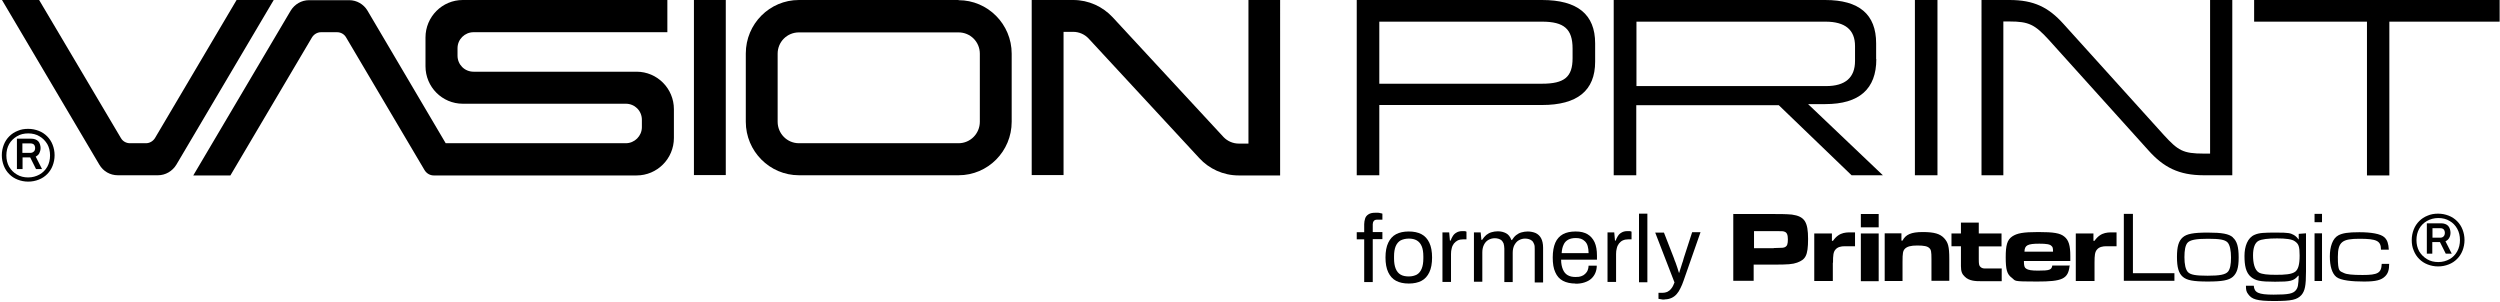
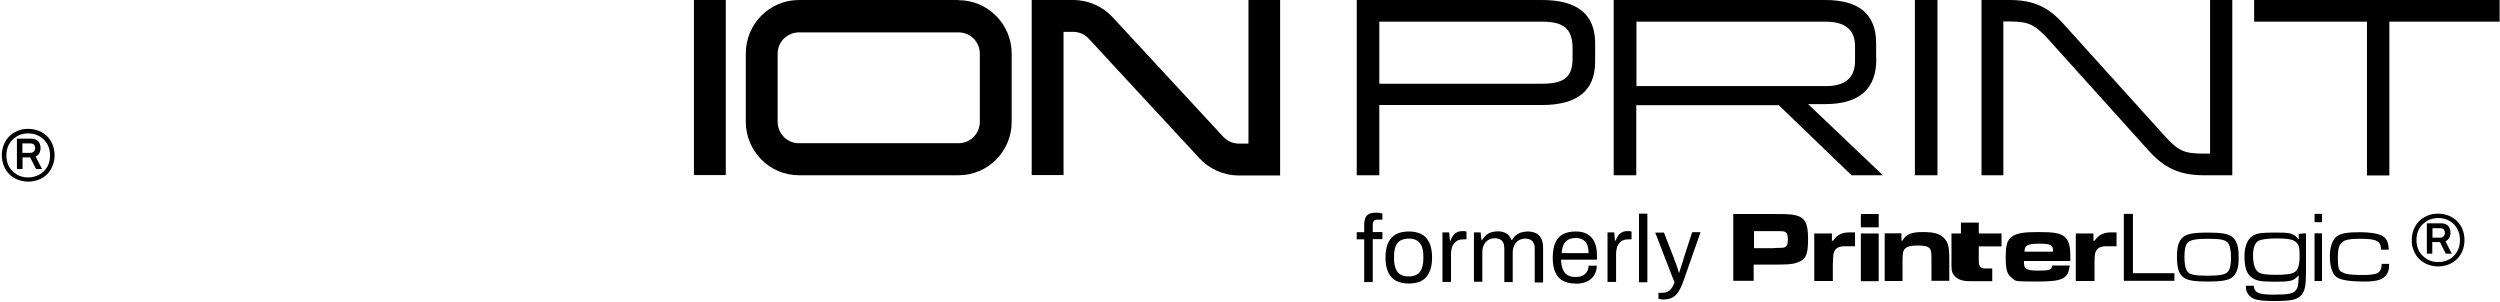
<svg xmlns="http://www.w3.org/2000/svg" id="Layer_1" data-name="Layer 1" version="1.1" viewBox="0 0 1373.7 165.7">
  <defs>
    <style>
      .cls-1 {
        fill: #000;
        stroke-width: 0px;
      }
    </style>
  </defs>
  <g>
-     <path class="cls-1" d="M1312.8,144.9c0,3.4-.6,5.3-2.2,6.9-2.1,2.1-5,2.9-11.6,2.9s-12.8-.6-15.2-2.5-3.6-6-3.6-11.3,1.5-9.9,4.7-11.6c2.3-1.2,5.3-1.7,11.5-1.7s11.8.8,13.9,2.9c1.5,1.5,2.1,3.3,2.3,6.7h-4.3c0-4.9-2.4-6-11.8-6s-11.9,1.6-11.9,10,1,7.6,3.3,8.8c1.6.8,4.7,1.1,10.3,1.1,8.4,0,10.3-1.1,10.5-6.1h4.1ZM1275.9,154.4h-4.1v-26.2h4.1v26.2ZM1275.9,122.1h-4.1v-4.6h4.1v4.6ZM1240.9,132.4c-1.9,1.1-2.9,3.8-2.9,7.9s.8,8.1,3.3,9.5c1.8.9,4.5,1.2,9.3,1.2s8.7-.2,10.7-1.8c1.5-1.3,2.3-3.7,2.3-8.8s-.6-6.4-2.6-7.8c-1.6-1.2-5-1.6-9.8-1.6s-8.6.4-10.3,1.4h0ZM1267.1,128.2v20.9c0,8-.6,10.7-2.5,13-2.4,2.6-5.3,3.3-15,3.3s-12.3-1-14.3-3.8c-1-1.3-1.2-2.3-1.2-4.6h4.3c.3,3.8,2.5,4.9,10.9,4.9s10.7-.6,12.2-2.4c1.2-1.5,1.4-2.7,1.6-8h-.3c-2.4,2.9-4.3,3.3-12.7,3.3s-10.7-.6-13.2-2.6c-2.9-2.4-3.6-6.4-3.6-11.6s1.7-10,5.6-11.6c2.5-1.1,5.2-1.2,12-1.2s7.6.3,9.5,1.3c1,.6,1.9,1.4,2.5,2.4h.2v-3c0,0,3.9-.3,3.9-.3h0ZM1194.8,150.1h-22.8v-32.6h-5v36.8h27.8v-4.2h0ZM1150.9,154.2v-9.9c0-4,.2-5.8,1.3-7.1,1.2-1.5,3.1-1.9,5.2-1.9h5.6v-7.6c-4.4,0-8.4-.6-12.1,4.6h-.6v-4h-9.7v26.1h10.3v-.2ZM1007.2,144.3c0-4,.2-5.8,1.3-7.1,1.2-1.5,3.1-1.9,5.2-1.9h5.6v-7.6c-4.5,0-8.4-.6-12.1,4.6h-.6v-4h-9.7v26.1h10.2v-10h0ZM1090.3,147.5c-.9,0-1.8-.4-2.4-1.2-.4-.6-.6-1.1-.6-3.9v-7h12.5v-7.1h-12.5v-6h-9.8v6h-5.2v7h5.2v7c0,1.3,0,2.6,0,3.9,0,3,.6,4.4,2.1,5.8,2.4,2.5,6.4,2.5,8.6,2.5h11.7v-7h-9.7,0ZM1128.1,138.3c0-2.1-.2-2.6-.8-3.1-.8-1-2.9-1.3-6.7-1.3-6.6,0-8.1.9-8.2,4.4h15.7ZM1137.2,146.1c-.8,7.2-4,8.6-17.9,8.6s-11.5-.3-13.9-2.1c-2.6-1.9-3.3-4.5-3.3-11.2s.8-9.6,3.6-11.5c2.6-1.7,5.8-2.4,14.3-2.4s12,.6,14.3,2.5c2.4,1.9,3.3,4.9,3.3,10.7v2.7h-25.5c0,2.7.3,3.6,1.2,4.2,1.1.8,3.1,1.1,6.6,1.1,6.3,0,7.4-.4,7.8-2.8h9.7c0,.1-.2.2-.2.2ZM1044.8,128.2v4h.6c1.7-3.3,4.7-4.7,11.1-4.7s9.5,1,11.7,3.3c2.2,2.4,2.9,4.4,2.9,11.6v11.9h-9.8v-11.9c0-4.2-.2-5.2-1.2-6.1-1-1-2.9-1.4-6.6-1.4s-5.5.6-6.7,1.7c-1.2,1.2-1.4,2.5-1.4,7.3v10.5h-9.8v-26.2h9.2ZM1032.3,154.5h-9.8v-26.2h9.8v26.2ZM1032.3,124.9h-9.8v-7.3h9.8v7.3ZM974.6,136.3c5.2-.1,5.4-.1,6.4-.6,1-.6,1.4-1.6,1.4-4.2s-.6-3.8-1.9-4.2c-.8-.3-.9-.3-5.8-.3h-10.9v9.4h10.8ZM952.5,117.6h22c3.4,0,6.7,0,10.1.3,7,1,8.9,4,8.9,13.4s-1.5,11.3-6,13c-2.5.9-5,1.1-13,1.1h-10.9v8.9h-11.2v-36.8h.1ZM1226.9,130.5c2.3,2,3.2,5.2,3.2,11s-1,8.6-3.2,10.6c-2.2,1.9-5.8,2.6-13.8,2.6s-11.5-.7-13.7-2.6c-2.3-2-3.2-5.2-3.2-10.9s.9-8.8,3.2-10.8c2.2-1.9,5.8-2.6,13.7-2.6s11.6.7,13.8,2.6h0ZM1201.9,133.5c-1.1,1.4-1.6,3.9-1.6,7.8s.6,6.9,2,8.3c1.5,1.4,4.2,1.9,10.8,1.9s9.8-.6,11.2-2.3c1.1-1.4,1.6-3.9,1.6-7.7s-.6-7-2-8.4c-1.5-1.4-4.2-1.9-10.7-1.9s-9.9.6-11.3,2.3h0Z" />
+     <path class="cls-1" d="M1312.8,144.9c0,3.4-.6,5.3-2.2,6.9-2.1,2.1-5,2.9-11.6,2.9s-12.8-.6-15.2-2.5-3.6-6-3.6-11.3,1.5-9.9,4.7-11.6c2.3-1.2,5.3-1.7,11.5-1.7s11.8.8,13.9,2.9c1.5,1.5,2.1,3.3,2.3,6.7h-4.3c0-4.9-2.4-6-11.8-6s-11.9,1.6-11.9,10,1,7.6,3.3,8.8c1.6.8,4.7,1.1,10.3,1.1,8.4,0,10.3-1.1,10.5-6.1h4.1ZM1275.9,154.4h-4.1v-26.2h4.1v26.2ZM1275.9,122.1h-4.1v-4.6h4.1v4.6ZM1240.9,132.4c-1.9,1.1-2.9,3.8-2.9,7.9s.8,8.1,3.3,9.5c1.8.9,4.5,1.2,9.3,1.2s8.7-.2,10.7-1.8c1.5-1.3,2.3-3.7,2.3-8.8s-.6-6.4-2.6-7.8c-1.6-1.2-5-1.6-9.8-1.6s-8.6.4-10.3,1.4h0ZM1267.1,128.2v20.9c0,8-.6,10.7-2.5,13-2.4,2.6-5.3,3.3-15,3.3s-12.3-1-14.3-3.8c-1-1.3-1.2-2.3-1.2-4.6h4.3c.3,3.8,2.5,4.9,10.9,4.9s10.7-.6,12.2-2.4c1.2-1.5,1.4-2.7,1.6-8h-.3c-2.4,2.9-4.3,3.3-12.7,3.3s-10.7-.6-13.2-2.6c-2.9-2.4-3.6-6.4-3.6-11.6s1.7-10,5.6-11.6c2.5-1.1,5.2-1.2,12-1.2s7.6.3,9.5,1.3c1,.6,1.9,1.4,2.5,2.4h.2v-3c0,0,3.9-.3,3.9-.3h0ZM1194.8,150.1h-22.8v-32.6h-5v36.8h27.8v-4.2h0ZM1150.9,154.2v-9.9c0-4,.2-5.8,1.3-7.1,1.2-1.5,3.1-1.9,5.2-1.9h5.6v-7.6c-4.4,0-8.4-.6-12.1,4.6h-.6v-4h-9.7v26.1h10.3v-.2ZM1007.2,144.3c0-4,.2-5.8,1.3-7.1,1.2-1.5,3.1-1.9,5.2-1.9h5.6v-7.6c-4.5,0-8.4-.6-12.1,4.6h-.6v-4h-9.7v26.1h10.2v-10h0ZM1090.3,147.5c-.9,0-1.8-.4-2.4-1.2-.4-.6-.6-1.1-.6-3.9v-7h12.5v-7.1h-12.5v-6h-9.8v6h-5.2v7v7c0,1.3,0,2.6,0,3.9,0,3,.6,4.4,2.1,5.8,2.4,2.5,6.4,2.5,8.6,2.5h11.7v-7h-9.7,0ZM1128.1,138.3c0-2.1-.2-2.6-.8-3.1-.8-1-2.9-1.3-6.7-1.3-6.6,0-8.1.9-8.2,4.4h15.7ZM1137.2,146.1c-.8,7.2-4,8.6-17.9,8.6s-11.5-.3-13.9-2.1c-2.6-1.9-3.3-4.5-3.3-11.2s.8-9.6,3.6-11.5c2.6-1.7,5.8-2.4,14.3-2.4s12,.6,14.3,2.5c2.4,1.9,3.3,4.9,3.3,10.7v2.7h-25.5c0,2.7.3,3.6,1.2,4.2,1.1.8,3.1,1.1,6.6,1.1,6.3,0,7.4-.4,7.8-2.8h9.7c0,.1-.2.2-.2.2ZM1044.8,128.2v4h.6c1.7-3.3,4.7-4.7,11.1-4.7s9.5,1,11.7,3.3c2.2,2.4,2.9,4.4,2.9,11.6v11.9h-9.8v-11.9c0-4.2-.2-5.2-1.2-6.1-1-1-2.9-1.4-6.6-1.4s-5.5.6-6.7,1.7c-1.2,1.2-1.4,2.5-1.4,7.3v10.5h-9.8v-26.2h9.2ZM1032.3,154.5h-9.8v-26.2h9.8v26.2ZM1032.3,124.9h-9.8v-7.3h9.8v7.3ZM974.6,136.3c5.2-.1,5.4-.1,6.4-.6,1-.6,1.4-1.6,1.4-4.2s-.6-3.8-1.9-4.2c-.8-.3-.9-.3-5.8-.3h-10.9v9.4h10.8ZM952.5,117.6h22c3.4,0,6.7,0,10.1.3,7,1,8.9,4,8.9,13.4s-1.5,11.3-6,13c-2.5.9-5,1.1-13,1.1h-10.9v8.9h-11.2v-36.8h.1ZM1226.9,130.5c2.3,2,3.2,5.2,3.2,11s-1,8.6-3.2,10.6c-2.2,1.9-5.8,2.6-13.8,2.6s-11.5-.7-13.7-2.6c-2.3-2-3.2-5.2-3.2-10.9s.9-8.8,3.2-10.8c2.2-1.9,5.8-2.6,13.7-2.6s11.6.7,13.8,2.6h0ZM1201.9,133.5c-1.1,1.4-1.6,3.9-1.6,7.8s.6,6.9,2,8.3c1.5,1.4,4.2,1.9,10.8,1.9s9.8-.6,11.2-2.3c1.1-1.4,1.6-3.9,1.6-7.7s-.6-7-2-8.4c-1.5-1.4-4.2-1.9-10.7-1.9s-9.9.6-11.3,2.3h0Z" />
    <path class="cls-1" d="M749.6,155.1v-23.6h-4.1v-3.9h4.1v-4.4c0-1.1.2-2.1.5-3.1s.9-1.7,1.8-2.3c.9-.6,2.1-.9,3.7-.9s1,0,1.4,0,.9,0,1.4.2c.4,0,.8.2,1.2.3v3.3h-2.8c-.9,0-1.5.2-1.9.7s-.6,1.1-.6,1.8v4.3h5.3v3.9h-5.3v23.6h-4.7Z" />
    <path class="cls-1" d="M774.1,155.8c-2.8,0-5.1-.5-7-1.5s-3.3-2.6-4.3-4.7c-1-2.1-1.5-4.8-1.5-8.1s.5-6,1.5-8.1,2.4-3.7,4.3-4.7c1.9-1,4.2-1.5,7-1.5s5.1.5,7,1.5,3.3,2.6,4.3,4.7,1.5,4.8,1.5,8.1-.5,6-1.5,8.1-2.4,3.7-4.3,4.7-4.2,1.5-7,1.5ZM774.1,151.9c1.8,0,3.2-.4,4.4-1,1.2-.7,2.1-1.8,2.7-3.3.6-1.5.9-3.3.9-5.6v-1.1c0-2.3-.3-4.2-.9-5.6s-1.5-2.5-2.7-3.2-2.7-1-4.4-1-3.3.4-4.5,1c-1.2.7-2.1,1.8-2.7,3.2-.6,1.5-.9,3.3-.9,5.6v1.1c0,2.3.3,4.1.9,5.6.6,1.5,1.5,2.6,2.7,3.3s2.7,1,4.5,1Z" />
    <path class="cls-1" d="M792.6,155.1v-27.4h3.7l.4,4.5h.4c.3-.9.7-1.7,1.2-2.5s1.1-1.4,2-1.9c.8-.5,1.9-.8,3.1-.8s1,0,1.4,0c.4,0,.8.2,1,.3v4.2h-1.7c-1.2,0-2.2.2-3.1.6-.8.4-1.5,1-2.1,1.7-.5.7-1,1.6-1.2,2.6-.3,1-.4,2.1-.4,3.2v15.3h-4.7Z" />
    <path class="cls-1" d="M809.9,155.1v-27.4h3.7l.4,4.1h.4c.7-1.1,1.5-2,2.3-2.7.9-.7,1.8-1.2,2.9-1.5,1-.3,2.2-.5,3.4-.5,1.8,0,3.3.4,4.6,1.1,1.3.7,2.2,1.9,2.9,3.7h.3c.7-1.1,1.4-2,2.3-2.7.9-.7,1.8-1.2,2.9-1.5,1.1-.3,2.2-.5,3.5-.5s3.1.3,4.4.9c1.2.6,2.2,1.5,2.9,2.8s1.1,3.1,1.1,5.2v19.1h-4.6v-18.4c0-1.1,0-2-.4-2.8-.3-.7-.6-1.3-1.1-1.7s-1-.7-1.7-.9-1.3-.3-2.1-.3c-1.2,0-2.3.3-3.4.9s-1.8,1.5-2.5,2.7c-.6,1.2-.9,2.6-.9,4.2v16.1h-4.6v-18.4c0-1.1-.2-2-.4-2.8-.3-.7-.7-1.3-1.1-1.7-.5-.4-1-.7-1.7-.9s-1.3-.3-2-.3c-1.3,0-2.4.3-3.5.9s-1.9,1.5-2.5,2.7-.9,2.6-.9,4.2v16.1h-4.6v.3Z" />
    <path class="cls-1" d="M865.7,155.8c-2.7,0-5-.5-6.9-1.5s-3.3-2.6-4.2-4.7c-1-2.1-1.4-4.8-1.4-8.1s.5-6,1.4-8.1,2.4-3.7,4.2-4.7,4.2-1.5,7-1.5,4.7.5,6.5,1.5c1.7,1,3,2.5,3.9,4.4.9,2,1.3,4.4,1.3,7.4v2.2h-19.7c0,2.2.4,4,1,5.4s1.4,2.4,2.6,3.1,2.6,1,4.3,1,2.2-.1,3.1-.4c.9-.3,1.6-.7,2.2-1.3s1.1-1.2,1.4-2c.3-.8.5-1.6.5-2.5h4.5c0,1.5-.3,2.8-.8,4s-1.3,2.3-2.3,3.2-2.2,1.5-3.7,2-3.1.7-5,.7h.1ZM858,139.1h14.9c0-1.5-.2-2.8-.5-3.9s-.8-1.9-1.5-2.6c-.7-.7-1.4-1.1-2.2-1.4-.8-.3-1.8-.4-2.9-.4-1.6,0-3,.3-4.1.9-1.1.6-2,1.5-2.5,2.7-.6,1.2-1,2.8-1.1,4.7h-.1Z" />
    <path class="cls-1" d="M883.3,155.1v-27.4h3.7l.4,4.5h.4c.3-.9.7-1.7,1.2-2.5s1.1-1.4,2-1.9c.8-.5,1.9-.8,3.1-.8s1,0,1.4,0c.4,0,.8.2,1,.3v4.2h-1.7c-1.2,0-2.2.2-3.1.6-.9.4-1.5,1-2.1,1.7-.5.7-1,1.6-1.2,2.6-.3,1-.4,2.1-.4,3.2v15.3h-4.7Z" />
    <path class="cls-1" d="M900.6,155.1v-37.7h4.6v37.7h-4.6Z" />
    <path class="cls-1" d="M914.7,164.6c-.8,0-1.6,0-2.2-.2-.6-.1-1-.2-1.2-.2v-3.3h2.3c.8,0,1.7-.2,2.5-.5.8-.4,1.5-.9,2.2-1.8.7-.8,1.3-2,1.8-3.4l-10.6-27.4h4.8l5.5,14.1c.2.7.5,1.5.9,2.4.3,1,.7,1.9,1,2.9s.6,1.9.8,2.6h.3c0-.6.3-1.2.5-1.9s.4-1.4.7-2.2c.2-.8.5-1.5.7-2.1s.4-1.3.5-1.8l4.6-14.2h4.6l-9.3,26.6c-.5,1.5-1.1,2.9-1.7,4.1-.6,1.3-1.3,2.4-2.1,3.3-.8.9-1.7,1.6-2.8,2.1s-2.3.8-3.8.8h0Z" />
    <path class="cls-1" d="M1353.1,126.1c-.7-1.8-1.7-3.3-3-4.6-1.3-1.3-2.8-2.3-4.6-3-1.8-.7-3.7-1.1-5.8-1.1s-4,.3-5.8,1.1c-1.8.7-3.3,1.7-4.6,3-1.3,1.3-2.3,2.8-3,4.6-.7,1.8-1.1,3.7-1.1,5.8s.3,4,1.1,5.8c.7,1.8,1.7,3.3,3,4.6s2.8,2.3,4.6,3c1.8.7,3.7,1.1,5.8,1.1s4-.4,5.8-1.1c1.8-.7,3.3-1.7,4.6-3,1.3-1.3,2.3-2.8,3-4.6s1.1-3.7,1.1-5.8-.4-4-1.1-5.8ZM1350.2,138.1c-1,1.8-2.4,3.3-4.2,4.3-1.8,1-3.9,1.6-6.2,1.6s-4.4-.5-6.2-1.6-3.2-2.5-4.3-4.3c-1-1.8-1.5-3.9-1.5-6.2s.5-4.4,1.5-6.2c1-1.8,2.4-3.2,4.3-4.3,1.8-1,3.9-1.6,6.2-1.6s4.4.5,6.2,1.6c1.8,1,3.2,2.5,4.2,4.3s1.5,3.9,1.5,6.2-.5,4.4-1.5,6.2Z" />
    <path class="cls-1" d="M1343.7,132.6c.9-.4,1.7-1.1,2.1-1.9.5-.8.7-1.8.7-2.9s-.4-2.7-1.3-3.7c-.9-.9-2.2-1.4-3.9-1.4h-7.8v16.7h3v-6.4h4.2l3.2,6.4h3.3l-3.5-6.9h0ZM1342.7,129.9c-.5.5-1.1.7-1.8.7h-4.3v-5.2h4.3c.8,0,1.4.2,1.8.6s.7,1.1.7,1.9-.2,1.5-.7,2h0Z" />
  </g>
  <g>
    <path class="cls-1" d="M876.5,33.9c0,15.9-9.8,23.8-29.2,23.8h-89.4v38.6h-12.4V0h101.8c19.5,0,29.2,7.9,29.2,23.8v10h0ZM757.9,11.9v34.1h89.4c12.3,0,16.8-3.7,16.8-14v-5.3c0-10.7-4.6-14.8-16.8-14.8,0,0-89.4,0-89.4,0Z" />
    <path class="cls-1" d="M1031,32.5c0,16.4-9.4,24.7-28,24.7h-9.5l41.1,39.1h-17.2l-40-38.5h-78.3v38.5h-12.4V0h116.2c18.7,0,28,7.9,28,23.8v8.7h.1ZM899.2,11.9v35.4h104.2c10.6,0,15.9-4.7,15.9-13.8v-8.2c0-8.9-5.4-13.4-16.2-13.4h-103.9Z" />
    <path class="cls-1" d="M1064.6,96.3h-12.4V0h12.4v96.3Z" />
    <path class="cls-1" d="M1226.5,96.3h-15.6c-13.7,0-22.1-4.4-30.4-13.7l-54.8-60.8c-7.6-8.3-10.9-10-21.5-10h-3.4v84.5h-12V0h15.4c13.4,0,21.4,4,29.6,13.1l55.2,61.1c7.8,8.5,10.5,10.2,21.9,10.2h3.5V0h12.2v96.3h0Z" />
    <path class="cls-1" d="M1373.5,11.9h-60.6v84.5h-12.3V11.9h-62V0h134.9v11.8h0Z" />
    <path class="cls-1" d="M28.9,79.5c-.7-1.8-1.7-3.3-3-4.6-1.3-1.3-2.8-2.3-4.6-3s-3.7-1.1-5.8-1.1-4,.3-5.8,1.1c-1.8.7-3.3,1.7-4.6,3-1.3,1.3-2.3,2.8-3,4.6-.7,1.8-1.1,3.7-1.1,5.8s.4,4,1.1,5.8,1.7,3.3,3,4.6c1.3,1.3,2.8,2.3,4.6,3s3.7,1.1,5.8,1.1,4-.4,5.8-1.1,3.3-1.7,4.6-3c1.3-1.3,2.3-2.8,3-4.6.7-1.8,1.1-3.7,1.1-5.8s-.4-4-1.1-5.8ZM26,91.6c-1,1.8-2.5,3.3-4.3,4.3s-3.9,1.6-6.2,1.6-4.4-.5-6.2-1.6c-1.8-1-3.2-2.5-4.3-4.3-1-1.8-1.5-3.9-1.5-6.2s.5-4.4,1.5-6.2c1-1.8,2.5-3.2,4.3-4.3s3.9-1.6,6.2-1.6,4.4.5,6.2,1.6c1.8,1,3.2,2.5,4.3,4.3,1,1.8,1.5,3.9,1.5,6.2s-.5,4.4-1.5,6.2Z" />
    <path class="cls-1" d="M398.8,0h-17.5v96.2h17.5V0Z" />
    <path class="cls-1" d="M526.7,0h-87.7c-16.1,0-29.2,13.1-29.2,29.4v37.5c0,16.2,13.1,29.4,29.2,29.4h87.7c16.2,0,29.2-13.2,29.2-29.4V29.5c0-16.2-13.1-29.4-29.2-29.4h0ZM538.4,66.9c0,6.5-5.2,11.8-11.7,11.8h-87.7c-6.5,0-11.7-5.3-11.7-11.8V29.5c0-6.5,5.2-11.7,11.7-11.7h87.7c6.5,0,11.7,5.2,11.7,11.7v37.5h0Z" />
-     <path class="cls-1" d="M130,0l-44.8,75.8c-1.1,1.8-3,2.9-5,2.9h-8.8c-2.1,0-4-1.1-5-2.9L21.5,0H1.1l53.5,90.5c2.1,3.6,5.9,5.8,10.1,5.8h22.1c4.1,0,7.9-2.2,10.1-5.8L150.4,0h-20.4Z" />
-     <path class="cls-1" d="M349.8,39.4h-89.6c-4.9,0-8.8-3.9-8.8-8.8v-4.1c0-4.9,4-8.8,8.8-8.8h106.5V0h-112.4c-11.3,0-20.5,9.2-20.5,20.6v15.8c0,11.4,9.2,20.6,20.5,20.6h89.6c4.9,0,8.8,3.9,8.8,8.8v4.1c0,4.8-4,8.8-8.8,8.8h-99L201.9,5.8c-2.1-3.5-5.9-5.7-10-5.7h-22.1c-4.1,0-7.9,2.2-10.1,5.8l-53.5,90.5h20.4l44.8-75.8c1.1-1.8,3-2.9,5-2.9h8.8c2.1,0,4,1.1,5,2.9l43.1,72.9c1.1,1.8,3,2.9,5,2.9h111.5c11.3,0,20.5-9.2,20.5-20.6v-15.8c0-11.4-9.2-20.6-20.5-20.6h0Z" />
    <path class="cls-1" d="M686,0v78.9h-5.3c-3.3,0-6.3-1.4-8.4-3.6l-60.9-65.8c-5.4-5.8-13.1-9.5-21.7-9.5h-22.8v96.2h17.5V17.5h5.3c3.3,0,6.3,1.4,8.4,3.6l60.9,65.8c5.3,5.8,13.1,9.5,21.6,9.5h22.8V0h-17.5.1Z" />
    <path class="cls-1" d="M19.5,86.1c.9-.4,1.7-1.1,2.1-1.9s.7-1.8.7-2.9-.4-2.8-1.3-3.7c-.9-.9-2.2-1.4-3.9-1.4h-7.8v16.7h3.1v-6.4h4.2l3.2,6.4h3.3l-3.5-6.9h-.1ZM18.5,83.3c-.5.5-1.1.7-1.8.7h-4.4v-5.2h4.4c.8,0,1.4.2,1.9.6.4.4.7,1.1.7,1.9s-.2,1.5-.7,2h-.1Z" />
  </g>
</svg>